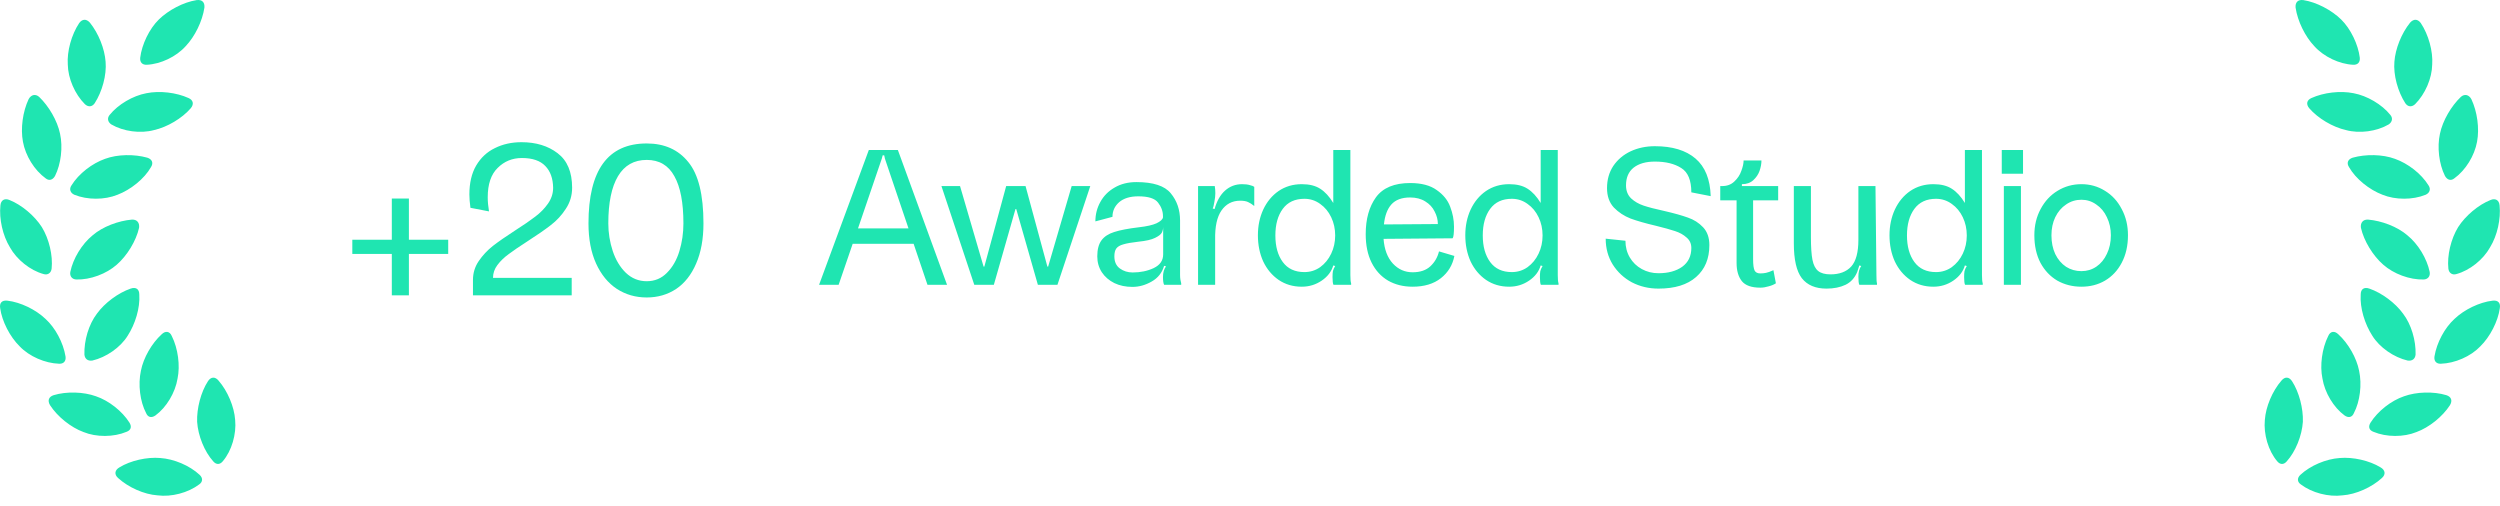
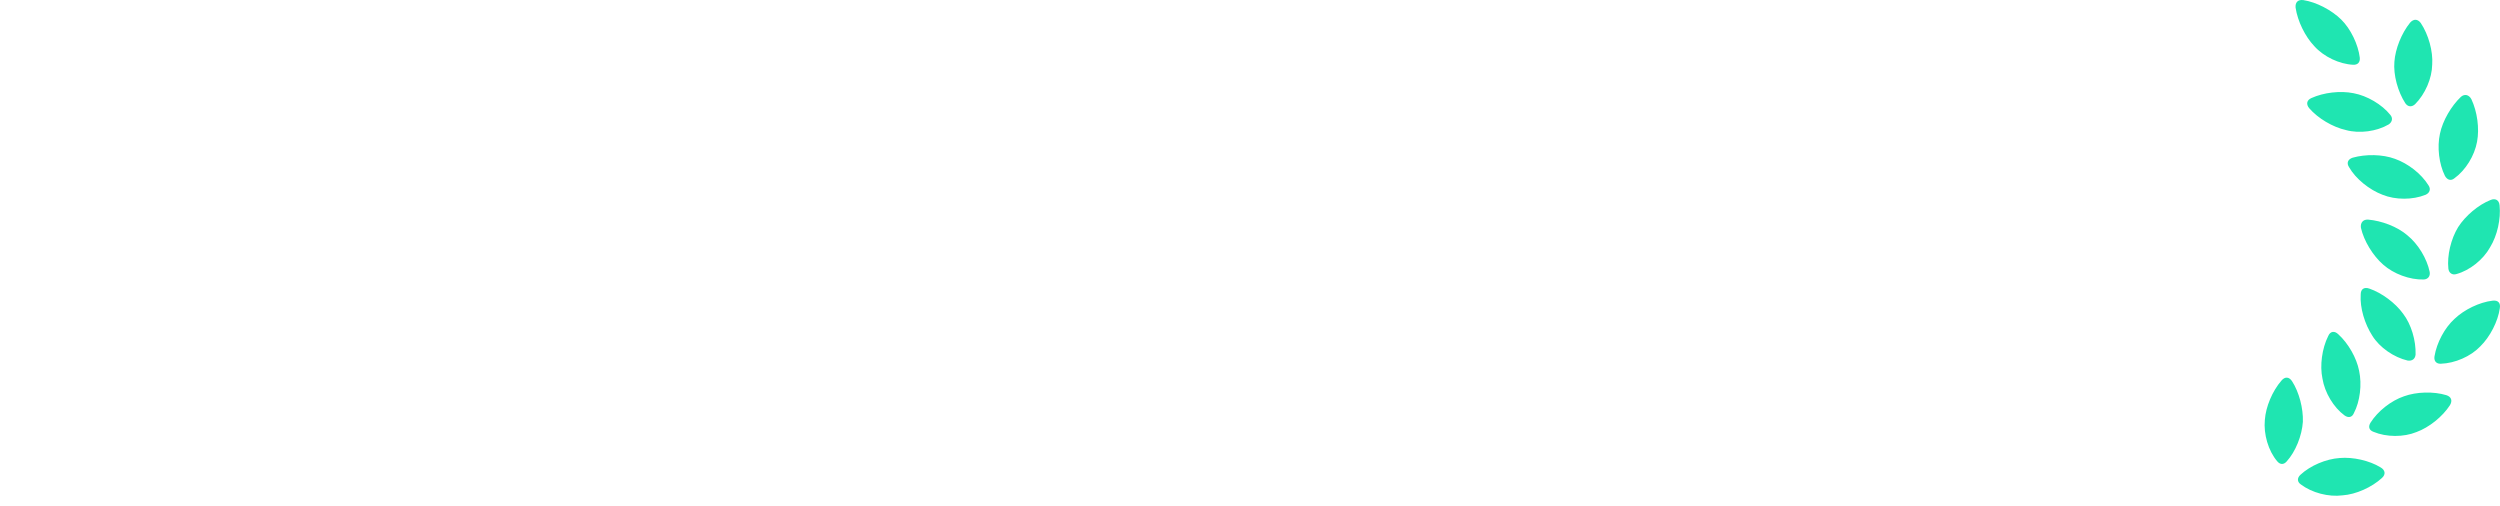
<svg xmlns="http://www.w3.org/2000/svg" width="237" height="48" viewBox="0 0 237 48" fill="none">
-   <path d="M15.191 43.419C13.939 43.311 12.385 43.656 11.327 44.304C10.874 44.563 10.809 44.973 11.198 45.318C12.169 46.203 13.659 46.872 14.932 46.959C16.249 47.131 17.825 46.721 18.883 45.922C19.228 45.685 19.25 45.318 18.926 45.016C17.976 44.131 16.486 43.505 15.191 43.419ZM19.724 36.123C19.034 37.18 18.645 38.734 18.688 39.986C18.775 41.303 19.379 42.814 20.221 43.742C20.502 44.066 20.847 44.066 21.127 43.721C21.969 42.728 22.422 41.152 22.293 39.814C22.207 38.562 21.581 37.072 20.717 36.079C20.393 35.691 20.005 35.712 19.724 36.123ZM9.104 37.569C7.917 37.137 6.298 37.094 5.089 37.461C4.614 37.612 4.485 37.979 4.744 38.411C5.456 39.511 6.73 40.526 7.917 40.958C9.126 41.454 10.766 41.454 11.997 40.936C12.407 40.785 12.515 40.461 12.277 40.073C11.586 38.972 10.313 37.979 9.104 37.569ZM15.321 31.697C14.393 32.539 13.594 33.921 13.357 35.151C13.076 36.446 13.27 38.065 13.853 39.166C14.026 39.576 14.371 39.641 14.738 39.382C15.774 38.626 16.616 37.223 16.832 35.885C17.091 34.655 16.875 33.036 16.292 31.87C16.098 31.395 15.688 31.33 15.321 31.697ZM0.016 29.215C0.189 30.467 0.945 31.935 1.873 32.841C2.779 33.791 4.269 34.439 5.607 34.482C6.039 34.504 6.276 34.223 6.212 33.791C5.996 32.474 5.24 31.071 4.312 30.23C3.384 29.345 1.959 28.654 0.707 28.503C0.189 28.438 -0.07 28.718 0.016 29.215ZM12.385 27.359C11.198 27.769 9.924 28.718 9.19 29.733C8.413 30.748 7.96 32.28 8.003 33.618C8.046 34.029 8.327 34.244 8.759 34.18C10.054 33.877 11.414 32.949 12.104 31.827C12.817 30.726 13.292 29.194 13.205 27.92C13.205 27.402 12.882 27.186 12.385 27.359ZM8.78 22.308C7.766 23.128 6.924 24.509 6.665 25.783C6.6 26.171 6.816 26.474 7.226 26.495C8.564 26.538 10.097 25.955 11.068 25.092C12.04 24.25 12.903 22.847 13.184 21.595C13.248 21.12 12.989 20.797 12.515 20.818C11.22 20.926 9.73 21.487 8.78 22.308ZM0.038 19.48C-0.092 20.753 0.254 22.329 0.945 23.452C1.592 24.617 2.866 25.632 4.118 25.977C4.506 26.107 4.852 25.891 4.895 25.459C5.024 24.229 4.657 22.653 3.967 21.53C3.276 20.451 2.045 19.415 0.901 18.962C0.448 18.767 0.081 18.962 0.038 19.48ZM9.967 15.055C8.737 15.486 7.464 16.458 6.773 17.58C6.535 17.926 6.665 18.293 7.053 18.465C8.284 18.962 9.903 18.962 11.133 18.465C12.385 17.99 13.68 16.954 14.306 15.853C14.565 15.465 14.436 15.098 13.961 14.947C12.73 14.601 11.133 14.623 9.967 15.055ZM2.715 9.399C2.153 10.586 1.938 12.184 2.175 13.436C2.412 14.752 3.254 16.134 4.334 16.911C4.657 17.17 5.003 17.062 5.219 16.674C5.78 15.551 5.974 13.954 5.693 12.68C5.434 11.428 4.614 10.047 3.708 9.183C3.362 8.881 2.952 8.967 2.715 9.399ZM13.874 8.838C12.601 9.075 11.198 9.896 10.399 10.889C10.14 11.191 10.205 11.558 10.55 11.795C11.694 12.464 13.313 12.68 14.587 12.335C15.86 12.054 17.264 11.212 18.084 10.262C18.408 9.874 18.321 9.485 17.868 9.291C16.724 8.773 15.148 8.579 13.874 8.838ZM7.507 2.189C6.773 3.29 6.341 4.866 6.427 6.118C6.449 7.435 7.097 8.924 8.046 9.874C8.37 10.176 8.737 10.133 8.975 9.788C9.687 8.687 10.119 7.111 10.011 5.859C9.924 4.629 9.341 3.161 8.521 2.146C8.176 1.758 7.787 1.801 7.507 2.189ZM18.645 0.009C17.393 0.203 15.968 0.959 15.062 1.844C14.155 2.729 13.443 4.218 13.292 5.47C13.248 5.902 13.486 6.161 13.918 6.14C15.234 6.075 16.702 5.384 17.609 4.37C18.472 3.463 19.185 2.017 19.379 0.722C19.422 0.225 19.163 -0.056 18.645 0.009Z" fill="#1FE5B1" />
  <path d="M221.809 43.419C223.061 43.311 224.615 43.656 225.673 44.304C226.126 44.563 226.191 44.973 225.802 45.318C224.831 46.203 223.341 46.872 222.068 46.959C220.751 47.131 219.175 46.721 218.117 45.922C217.772 45.685 217.751 45.318 218.074 45.016C219.024 44.131 220.514 43.505 221.809 43.419ZM217.276 36.123C217.966 37.18 218.355 38.734 218.312 39.986C218.225 41.303 217.621 42.814 216.779 43.742C216.499 44.066 216.153 44.066 215.873 43.721C215.031 42.728 214.578 41.152 214.707 39.814C214.793 38.562 215.419 37.072 216.283 36.079C216.606 35.691 216.995 35.712 217.276 36.123ZM227.896 37.569C229.083 37.137 230.702 37.094 231.911 37.461C232.386 37.612 232.515 37.979 232.256 38.411C231.544 39.511 230.27 40.526 229.083 40.958C227.874 41.454 226.234 41.454 225.003 40.936C224.593 40.785 224.485 40.461 224.723 40.073C225.414 38.972 226.687 37.979 227.896 37.569ZM221.679 31.697C222.607 32.539 223.406 33.921 223.644 35.151C223.924 36.446 223.73 38.065 223.147 39.166C222.974 39.576 222.629 39.641 222.262 39.382C221.226 38.626 220.384 37.223 220.168 35.885C219.909 34.655 220.125 33.036 220.708 31.87C220.902 31.395 221.312 31.33 221.679 31.697ZM236.984 29.215C236.811 30.467 236.055 31.935 235.127 32.841C234.221 33.791 232.731 34.439 231.393 34.482C230.961 34.504 230.724 34.223 230.788 33.791C231.004 32.474 231.76 31.071 232.688 30.23C233.616 29.345 235.041 28.654 236.293 28.503C236.811 28.438 237.07 28.718 236.984 29.215ZM224.615 27.359C225.802 27.769 227.076 28.718 227.81 29.733C228.587 30.748 229.04 32.28 228.997 33.618C228.954 34.029 228.673 34.244 228.241 34.18C226.946 33.877 225.586 32.949 224.896 31.827C224.183 30.726 223.708 29.194 223.795 27.92C223.795 27.402 224.118 27.186 224.615 27.359ZM228.22 22.308C229.234 23.128 230.076 24.509 230.335 25.783C230.4 26.171 230.184 26.474 229.774 26.495C228.436 26.538 226.903 25.955 225.932 25.092C224.96 24.25 224.097 22.847 223.816 21.595C223.751 21.12 224.01 20.797 224.485 20.818C225.781 20.926 227.27 21.487 228.22 22.308ZM236.962 19.48C237.092 20.753 236.746 22.329 236.055 23.452C235.408 24.617 234.134 25.632 232.882 25.977C232.494 26.107 232.148 25.891 232.105 25.459C231.976 24.229 232.343 22.653 233.033 21.53C233.724 20.451 234.955 19.415 236.099 18.962C236.552 18.767 236.919 18.962 236.962 19.48ZM227.033 15.055C228.263 15.486 229.536 16.458 230.227 17.58C230.465 17.926 230.335 18.293 229.947 18.465C228.716 18.962 227.097 18.962 225.867 18.465C224.615 17.99 223.32 16.954 222.694 15.853C222.435 15.465 222.564 15.098 223.039 14.947C224.27 14.601 225.867 14.623 227.033 15.055ZM234.285 9.399C234.847 10.586 235.062 12.184 234.825 13.436C234.588 14.752 233.746 16.134 232.666 16.911C232.343 17.17 231.997 17.062 231.781 16.674C231.22 15.551 231.026 13.954 231.307 12.68C231.566 11.428 232.386 10.047 233.292 9.183C233.638 8.881 234.048 8.967 234.285 9.399ZM223.125 8.838C224.399 9.075 225.802 9.896 226.601 10.889C226.86 11.191 226.795 11.558 226.45 11.795C225.306 12.464 223.687 12.68 222.413 12.335C221.14 12.054 219.736 11.212 218.916 10.262C218.592 9.874 218.679 9.485 219.132 9.291C220.276 8.773 221.852 8.579 223.125 8.838ZM229.493 2.189C230.227 3.29 230.659 4.866 230.573 6.118C230.551 7.435 229.903 8.924 228.954 9.874C228.63 10.176 228.263 10.133 228.025 9.788C227.313 8.687 226.881 7.111 226.989 5.859C227.076 4.629 227.659 3.161 228.479 2.146C228.824 1.758 229.213 1.801 229.493 2.189ZM218.355 0.009C219.607 0.203 221.032 0.959 221.938 1.844C222.845 2.729 223.557 4.218 223.708 5.47C223.751 5.902 223.514 6.161 223.082 6.14C221.766 6.075 220.298 5.384 219.391 4.37C218.528 3.463 217.815 2.017 217.621 0.722C217.578 0.225 217.837 -0.056 218.355 0.009Z" fill="#1FE5B1" />
-   <path d="M87.926 27L86.612 23.112H80.834L79.502 27H77.648L82.364 14.22L85.118 14.22L89.78 27L87.926 27ZM86.126 21.654L84.02 15.426C83.912 15.138 83.846 14.904 83.822 14.724H83.678C83.642 14.904 83.57 15.138 83.462 15.426L81.338 21.654H86.126ZM91.011 17.64L93.243 25.272H93.316L95.385 17.64H97.222L99.291 25.272H99.364L101.595 17.64H103.359L100.245 27H98.391L96.34 19.818H96.267L94.216 27H92.362L89.248 17.64H91.011ZM111.87 26.082C111.87 26.238 111.882 26.388 111.906 26.532C111.93 26.676 111.954 26.784 111.978 26.856V27H110.358C110.286 26.856 110.25 26.61 110.25 26.262C110.25 25.842 110.346 25.506 110.538 25.254L110.358 25.2C110.166 25.86 109.77 26.358 109.17 26.694C108.582 27.03 107.976 27.198 107.352 27.198C106.716 27.198 106.146 27.078 105.642 26.838C105.138 26.586 104.742 26.244 104.454 25.812C104.166 25.368 104.022 24.864 104.022 24.3C104.022 23.652 104.154 23.148 104.418 22.788C104.682 22.428 105.084 22.164 105.624 21.996C106.176 21.816 106.956 21.666 107.964 21.546C108.708 21.462 109.266 21.336 109.638 21.168C110.01 20.988 110.214 20.802 110.25 20.61V20.502C110.25 20.034 110.094 19.602 109.782 19.206C109.482 18.81 108.858 18.612 107.91 18.612C107.13 18.612 106.524 18.798 106.092 19.17C105.672 19.542 105.462 20.004 105.462 20.556L103.842 20.988C103.842 20.328 103.998 19.716 104.31 19.152C104.622 18.576 105.072 18.12 105.66 17.784C106.248 17.436 106.938 17.262 107.73 17.262C109.326 17.262 110.412 17.616 110.988 18.324C111.576 19.032 111.87 19.89 111.87 20.898V26.082ZM110.268 21.51C110.268 21.702 110.226 21.882 110.142 22.05C110.058 22.218 109.842 22.386 109.494 22.554C109.158 22.722 108.63 22.842 107.91 22.914C107.274 22.986 106.8 23.07 106.488 23.166C106.176 23.25 105.954 23.382 105.822 23.562C105.702 23.73 105.642 23.976 105.642 24.3C105.642 24.816 105.816 25.2 106.164 25.452C106.512 25.704 106.914 25.83 107.37 25.83C108.114 25.83 108.78 25.692 109.368 25.416C109.968 25.128 110.268 24.696 110.268 24.12V21.51ZM115.16 17.64C115.196 17.856 115.214 18.084 115.214 18.324C115.214 18.552 115.184 18.822 115.124 19.134C115.076 19.446 115.022 19.656 114.962 19.764L115.142 19.818C115.358 19.05 115.688 18.468 116.132 18.072C116.588 17.664 117.128 17.46 117.752 17.46C118.052 17.46 118.298 17.49 118.49 17.55C118.694 17.598 118.832 17.652 118.904 17.712V19.53C118.7 19.362 118.502 19.236 118.31 19.152C118.13 19.068 117.884 19.026 117.572 19.026C116.816 19.026 116.222 19.338 115.79 19.962C115.37 20.574 115.172 21.492 115.196 22.716V27H113.576V17.64H115.16ZM123.407 27.18C122.579 27.18 121.847 26.964 121.211 26.532C120.587 26.1 120.101 25.518 119.753 24.786C119.417 24.042 119.249 23.214 119.249 22.302C119.249 21.414 119.417 20.604 119.753 19.872C120.101 19.128 120.587 18.54 121.211 18.108C121.847 17.676 122.579 17.46 123.407 17.46C124.127 17.46 124.709 17.604 125.153 17.892C125.609 18.18 126.023 18.63 126.395 19.242V14.22L128.015 14.22V26.082C128.015 26.466 128.039 26.724 128.087 26.856V27H126.413C126.353 26.88 126.323 26.634 126.323 26.262C126.323 26.034 126.335 25.848 126.359 25.704C126.395 25.56 126.467 25.398 126.575 25.218L126.395 25.164C126.227 25.74 125.861 26.22 125.297 26.604C124.733 26.988 124.103 27.18 123.407 27.18ZM123.659 25.794C124.211 25.794 124.709 25.638 125.153 25.326C125.597 25.002 125.945 24.576 126.197 24.048C126.449 23.52 126.575 22.944 126.575 22.32C126.575 21.696 126.449 21.12 126.197 20.592C125.945 20.064 125.597 19.644 125.153 19.332C124.709 19.008 124.211 18.846 123.659 18.846C122.759 18.846 122.075 19.164 121.607 19.8C121.139 20.436 120.905 21.276 120.905 22.32C120.905 23.364 121.139 24.204 121.607 24.84C122.075 25.476 122.759 25.794 123.659 25.794ZM137.875 24.264C137.707 25.128 137.281 25.83 136.597 26.37C135.913 26.91 135.019 27.18 133.915 27.18C133.039 27.18 132.265 26.988 131.593 26.604C130.921 26.208 130.399 25.638 130.027 24.894C129.655 24.15 129.469 23.25 129.469 22.194C129.469 20.766 129.793 19.602 130.441 18.702C131.101 17.802 132.181 17.352 133.681 17.352C134.749 17.352 135.589 17.574 136.201 18.018C136.825 18.45 137.251 18.978 137.479 19.602C137.719 20.226 137.839 20.856 137.839 21.492C137.839 22.104 137.797 22.47 137.713 22.59L131.161 22.644C131.233 23.64 131.527 24.42 132.043 24.984C132.559 25.536 133.183 25.812 133.915 25.812C134.635 25.812 135.199 25.62 135.607 25.236C136.015 24.852 136.285 24.384 136.417 23.832L137.875 24.264ZM133.681 18.72C132.889 18.72 132.295 18.942 131.899 19.386C131.515 19.818 131.281 20.448 131.197 21.276L136.309 21.24C136.309 20.832 136.207 20.436 136.003 20.052C135.811 19.656 135.517 19.338 135.121 19.098C134.725 18.846 134.245 18.72 133.681 18.72ZM143.068 27.18C142.24 27.18 141.508 26.964 140.872 26.532C140.248 26.1 139.762 25.518 139.414 24.786C139.078 24.042 138.91 23.214 138.91 22.302C138.91 21.414 139.078 20.604 139.414 19.872C139.762 19.128 140.248 18.54 140.872 18.108C141.508 17.676 142.24 17.46 143.068 17.46C143.788 17.46 144.37 17.604 144.814 17.892C145.27 18.18 145.684 18.63 146.056 19.242V14.22H147.676V26.082C147.676 26.466 147.7 26.724 147.748 26.856V27H146.074C146.014 26.88 145.984 26.634 145.984 26.262C145.984 26.034 145.996 25.848 146.02 25.704C146.056 25.56 146.128 25.398 146.236 25.218L146.056 25.164C145.888 25.74 145.522 26.22 144.958 26.604C144.394 26.988 143.764 27.18 143.068 27.18ZM143.32 25.794C143.872 25.794 144.37 25.638 144.814 25.326C145.258 25.002 145.606 24.576 145.858 24.048C146.11 23.52 146.236 22.944 146.236 22.32C146.236 21.696 146.11 21.12 145.858 20.592C145.606 20.064 145.258 19.644 144.814 19.332C144.37 19.008 143.872 18.846 143.32 18.846C142.42 18.846 141.736 19.164 141.268 19.8C140.8 20.436 140.566 21.276 140.566 22.32C140.566 23.364 140.8 24.204 141.268 24.84C141.736 25.476 142.42 25.794 143.32 25.794ZM159.474 25.29C160.05 24.87 160.338 24.276 160.338 23.508C160.338 23.1 160.188 22.77 159.888 22.518C159.6 22.254 159.234 22.05 158.79 21.906C158.358 21.762 157.752 21.594 156.972 21.402C156 21.174 155.202 20.946 154.578 20.718C153.966 20.478 153.438 20.13 152.994 19.674C152.562 19.206 152.346 18.594 152.346 17.838C152.346 17.034 152.544 16.332 152.94 15.732C153.348 15.132 153.894 14.67 154.578 14.346C155.274 14.022 156.042 13.86 156.882 13.86C158.538 13.86 159.822 14.25 160.734 15.03C161.646 15.81 162.126 16.998 162.174 18.594L160.338 18.234C160.338 17.094 160.02 16.326 159.384 15.93C158.748 15.522 157.914 15.318 156.882 15.318C156.03 15.318 155.358 15.51 154.866 15.894C154.386 16.278 154.146 16.836 154.146 17.568C154.146 18.084 154.308 18.498 154.632 18.81C154.956 19.11 155.352 19.338 155.82 19.494C156.288 19.65 156.936 19.818 157.764 19.998C158.7 20.214 159.45 20.424 160.014 20.628C160.578 20.82 161.058 21.126 161.454 21.546C161.85 21.966 162.048 22.53 162.048 23.238C162.048 24.522 161.628 25.53 160.788 26.262C159.96 26.994 158.772 27.36 157.224 27.36C156.312 27.36 155.472 27.162 154.704 26.766C153.948 26.358 153.342 25.794 152.886 25.074C152.442 24.354 152.22 23.538 152.22 22.626L154.092 22.824C154.092 23.412 154.23 23.94 154.506 24.408C154.782 24.876 155.16 25.242 155.64 25.506C156.12 25.77 156.648 25.902 157.224 25.902C158.148 25.902 158.898 25.698 159.474 25.29ZM166.878 27.27C166.05 27.27 165.468 27.066 165.132 26.658C164.796 26.238 164.628 25.662 164.628 24.93V18.99H163.08V17.64H163.26C163.728 17.64 164.112 17.496 164.412 17.208C164.724 16.92 164.946 16.584 165.078 16.2C165.222 15.816 165.294 15.486 165.294 15.21H166.986C166.986 15.522 166.926 15.852 166.806 16.2C166.686 16.536 166.488 16.83 166.212 17.082C165.936 17.334 165.576 17.46 165.132 17.46V17.64H168.57V18.99H166.194V24.57C166.194 25.098 166.242 25.458 166.338 25.65C166.434 25.83 166.614 25.92 166.878 25.92C167.07 25.92 167.25 25.902 167.418 25.866C167.598 25.83 167.832 25.746 168.12 25.614L168.354 26.856C168.174 26.976 167.946 27.072 167.67 27.144C167.394 27.228 167.13 27.27 166.878 27.27ZM173.151 27.36C172.107 27.36 171.327 27.03 170.811 26.37C170.307 25.71 170.055 24.606 170.055 23.058V17.64H171.675V22.464C171.675 23.412 171.723 24.132 171.819 24.624C171.915 25.116 172.095 25.47 172.359 25.686C172.623 25.902 173.013 26.01 173.529 26.01C174.381 26.01 175.035 25.764 175.491 25.272C175.947 24.768 176.175 23.922 176.175 22.734V17.64H177.795L177.885 26.082C177.885 26.502 177.903 26.76 177.939 26.856V27L176.265 27C176.205 26.88 176.175 26.622 176.175 26.226C176.175 25.794 176.265 25.458 176.445 25.218L176.265 25.164L176.067 25.776C175.827 26.352 175.455 26.76 174.951 27C174.447 27.24 173.847 27.36 173.151 27.36ZM183.283 27.18C182.455 27.18 181.723 26.964 181.087 26.532C180.463 26.1 179.977 25.518 179.629 24.786C179.293 24.042 179.125 23.214 179.125 22.302C179.125 21.414 179.293 20.604 179.629 19.872C179.977 19.128 180.463 18.54 181.087 18.108C181.723 17.676 182.455 17.46 183.283 17.46C184.003 17.46 184.585 17.604 185.029 17.892C185.485 18.18 185.899 18.63 186.271 19.242V14.22H187.891V26.082C187.891 26.466 187.915 26.724 187.963 26.856V27H186.289C186.229 26.88 186.199 26.634 186.199 26.262C186.199 26.034 186.211 25.848 186.235 25.704C186.271 25.56 186.343 25.398 186.451 25.218L186.271 25.164C186.103 25.74 185.737 26.22 185.173 26.604C184.609 26.988 183.979 27.18 183.283 27.18ZM183.535 25.794C184.087 25.794 184.585 25.638 185.029 25.326C185.473 25.002 185.821 24.576 186.073 24.048C186.325 23.52 186.451 22.944 186.451 22.32C186.451 21.696 186.325 21.12 186.073 20.592C185.821 20.064 185.473 19.644 185.029 19.332C184.585 19.008 184.087 18.846 183.535 18.846C182.635 18.846 181.951 19.164 181.483 19.8C181.015 20.436 180.781 21.276 180.781 22.32C180.781 23.364 181.015 24.204 181.483 24.84C181.951 25.476 182.635 25.794 183.535 25.794ZM191.783 14.22V16.47H189.767V14.22H191.783ZM191.585 17.64V27H189.965V17.64H191.585ZM197.321 27.18C196.481 27.18 195.719 26.988 195.035 26.604C194.363 26.208 193.829 25.644 193.433 24.912C193.049 24.168 192.857 23.298 192.857 22.302C192.857 21.378 193.055 20.55 193.451 19.818C193.847 19.074 194.381 18.498 195.053 18.09C195.737 17.67 196.493 17.46 197.321 17.46C198.137 17.46 198.881 17.67 199.553 18.09C200.225 18.498 200.753 19.074 201.137 19.818C201.533 20.55 201.731 21.378 201.731 22.302C201.731 23.298 201.533 24.168 201.137 24.912C200.753 25.644 200.225 26.208 199.553 26.604C198.893 26.988 198.149 27.18 197.321 27.18ZM197.321 25.704C197.849 25.704 198.323 25.56 198.743 25.272C199.163 24.984 199.493 24.582 199.733 24.066C199.985 23.55 200.111 22.962 200.111 22.302C200.111 21.678 199.985 21.108 199.733 20.592C199.493 20.076 199.157 19.674 198.725 19.386C198.305 19.086 197.837 18.936 197.321 18.936C196.781 18.936 196.295 19.086 195.863 19.386C195.431 19.674 195.089 20.076 194.837 20.592C194.597 21.096 194.477 21.666 194.477 22.302C194.477 22.974 194.597 23.568 194.837 24.084C195.089 24.6 195.431 25.002 195.863 25.29C196.295 25.566 196.781 25.704 197.321 25.704Z" fill="#1FE5B1" />
-   <path d="M42.49 22.726V24.076H38.764V28H37.144V24.076H33.4V22.726H37.144V18.82H38.764V22.726H42.49ZM44.837 26.54C44.837 25.887 45.017 25.293 45.377 24.76C45.75 24.213 46.197 23.733 46.717 23.32C47.25 22.907 47.95 22.42 48.817 21.86C49.63 21.34 50.27 20.9 50.737 20.54C51.217 20.18 51.617 19.773 51.937 19.32C52.27 18.853 52.437 18.347 52.437 17.8C52.423 16.92 52.177 16.233 51.697 15.74C51.217 15.233 50.477 14.98 49.477 14.98C48.57 14.98 47.803 15.293 47.177 15.92C46.55 16.533 46.237 17.46 46.237 18.7C46.237 19.113 46.277 19.56 46.357 20.04L44.597 19.7C44.53 19.207 44.497 18.787 44.497 18.44C44.497 17.347 44.71 16.433 45.137 15.7C45.577 14.953 46.17 14.4 46.917 14.04C47.663 13.667 48.504 13.48 49.437 13.48C50.81 13.48 51.95 13.827 52.857 14.52C53.777 15.213 54.237 16.307 54.237 17.8C54.237 18.533 54.037 19.2 53.637 19.8C53.25 20.4 52.777 20.913 52.217 21.34C51.67 21.767 50.93 22.28 49.997 22.88C49.25 23.36 48.663 23.76 48.237 24.08C47.81 24.387 47.45 24.733 47.157 25.12C46.877 25.493 46.737 25.9 46.737 26.34H54.197V28H44.837V26.54ZM61.308 28.2C60.255 28.2 59.308 27.927 58.468 27.38C57.642 26.833 56.988 26.033 56.508 24.98C56.028 23.927 55.788 22.66 55.788 21.18C55.788 16.127 57.628 13.6 61.308 13.6C62.988 13.6 64.302 14.187 65.248 15.36C66.208 16.52 66.688 18.46 66.688 21.18C66.688 22.66 66.455 23.933 65.988 25C65.535 26.053 64.902 26.853 64.088 27.4C63.275 27.933 62.348 28.2 61.308 28.2ZM61.308 26.66C62.068 26.66 62.708 26.393 63.228 25.86C63.762 25.327 64.155 24.64 64.408 23.8C64.662 22.96 64.788 22.087 64.788 21.18C64.788 19.207 64.502 17.713 63.928 16.7C63.368 15.673 62.495 15.16 61.308 15.16C60.108 15.16 59.202 15.673 58.588 16.7C57.975 17.727 57.668 19.22 57.668 21.18C57.668 22.073 57.808 22.947 58.088 23.8C58.368 24.64 58.782 25.327 59.328 25.86C59.888 26.393 60.548 26.66 61.308 26.66Z" fill="#1FE5B1" />
</svg>